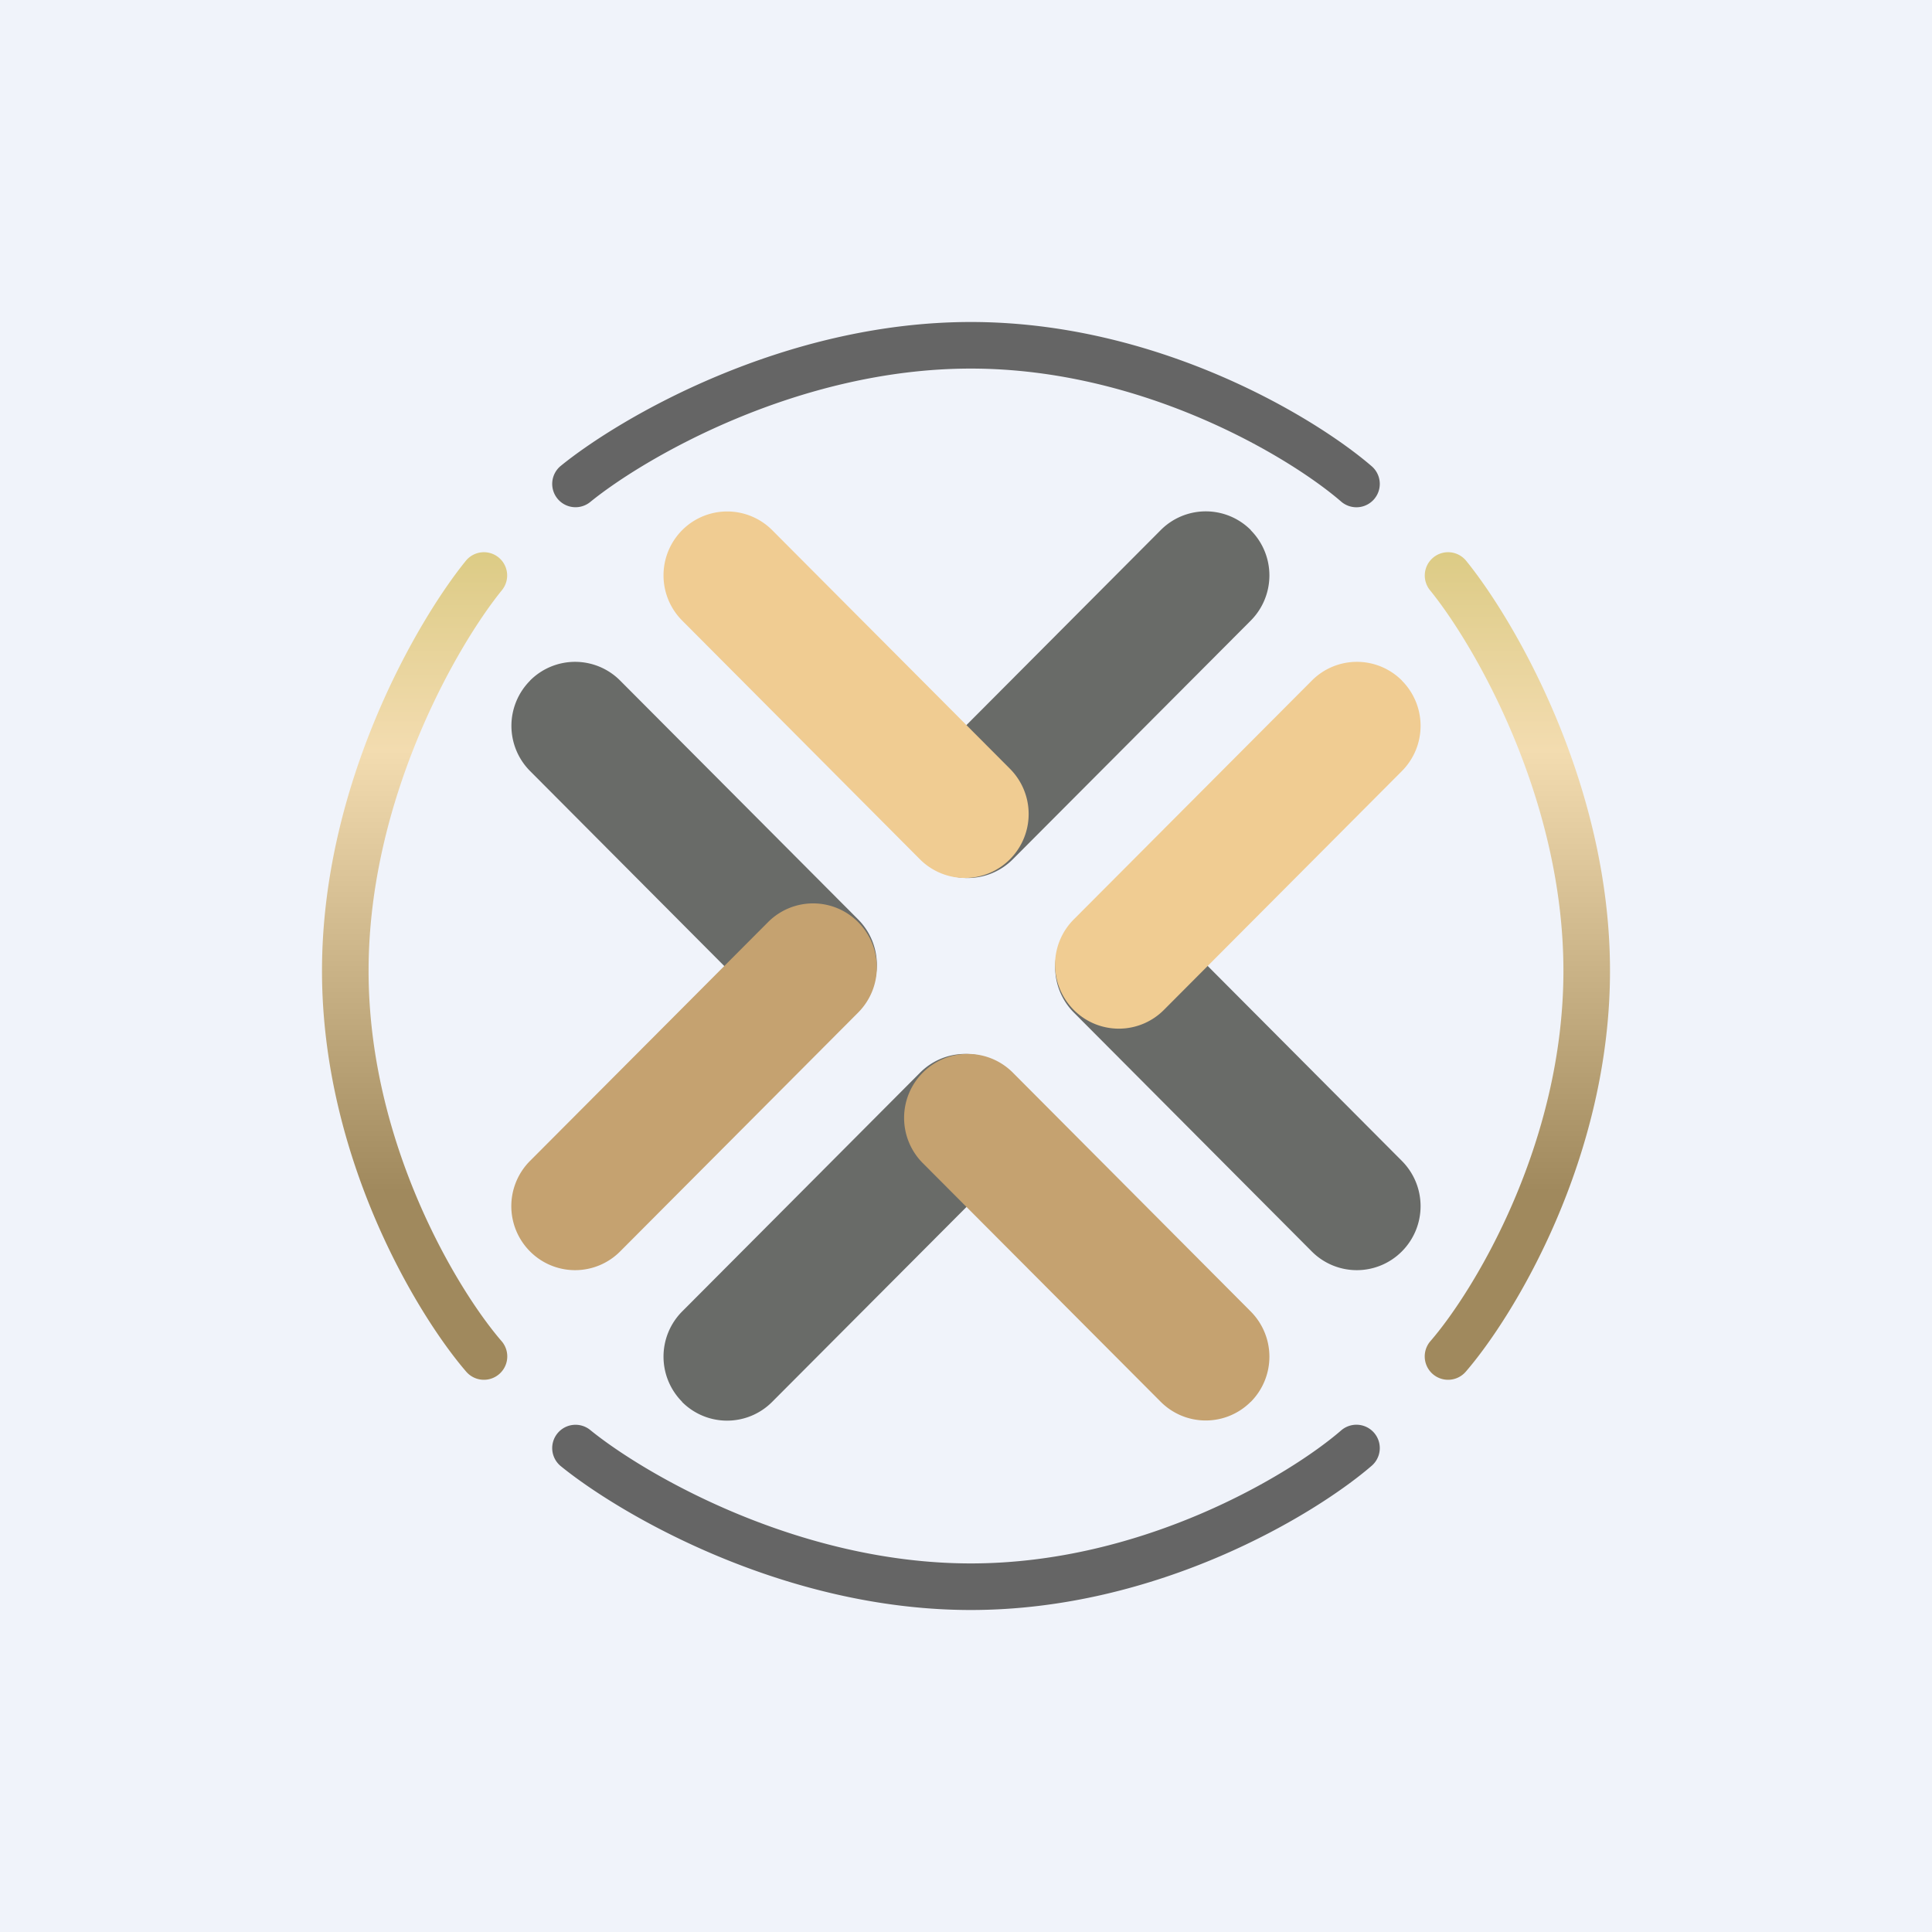
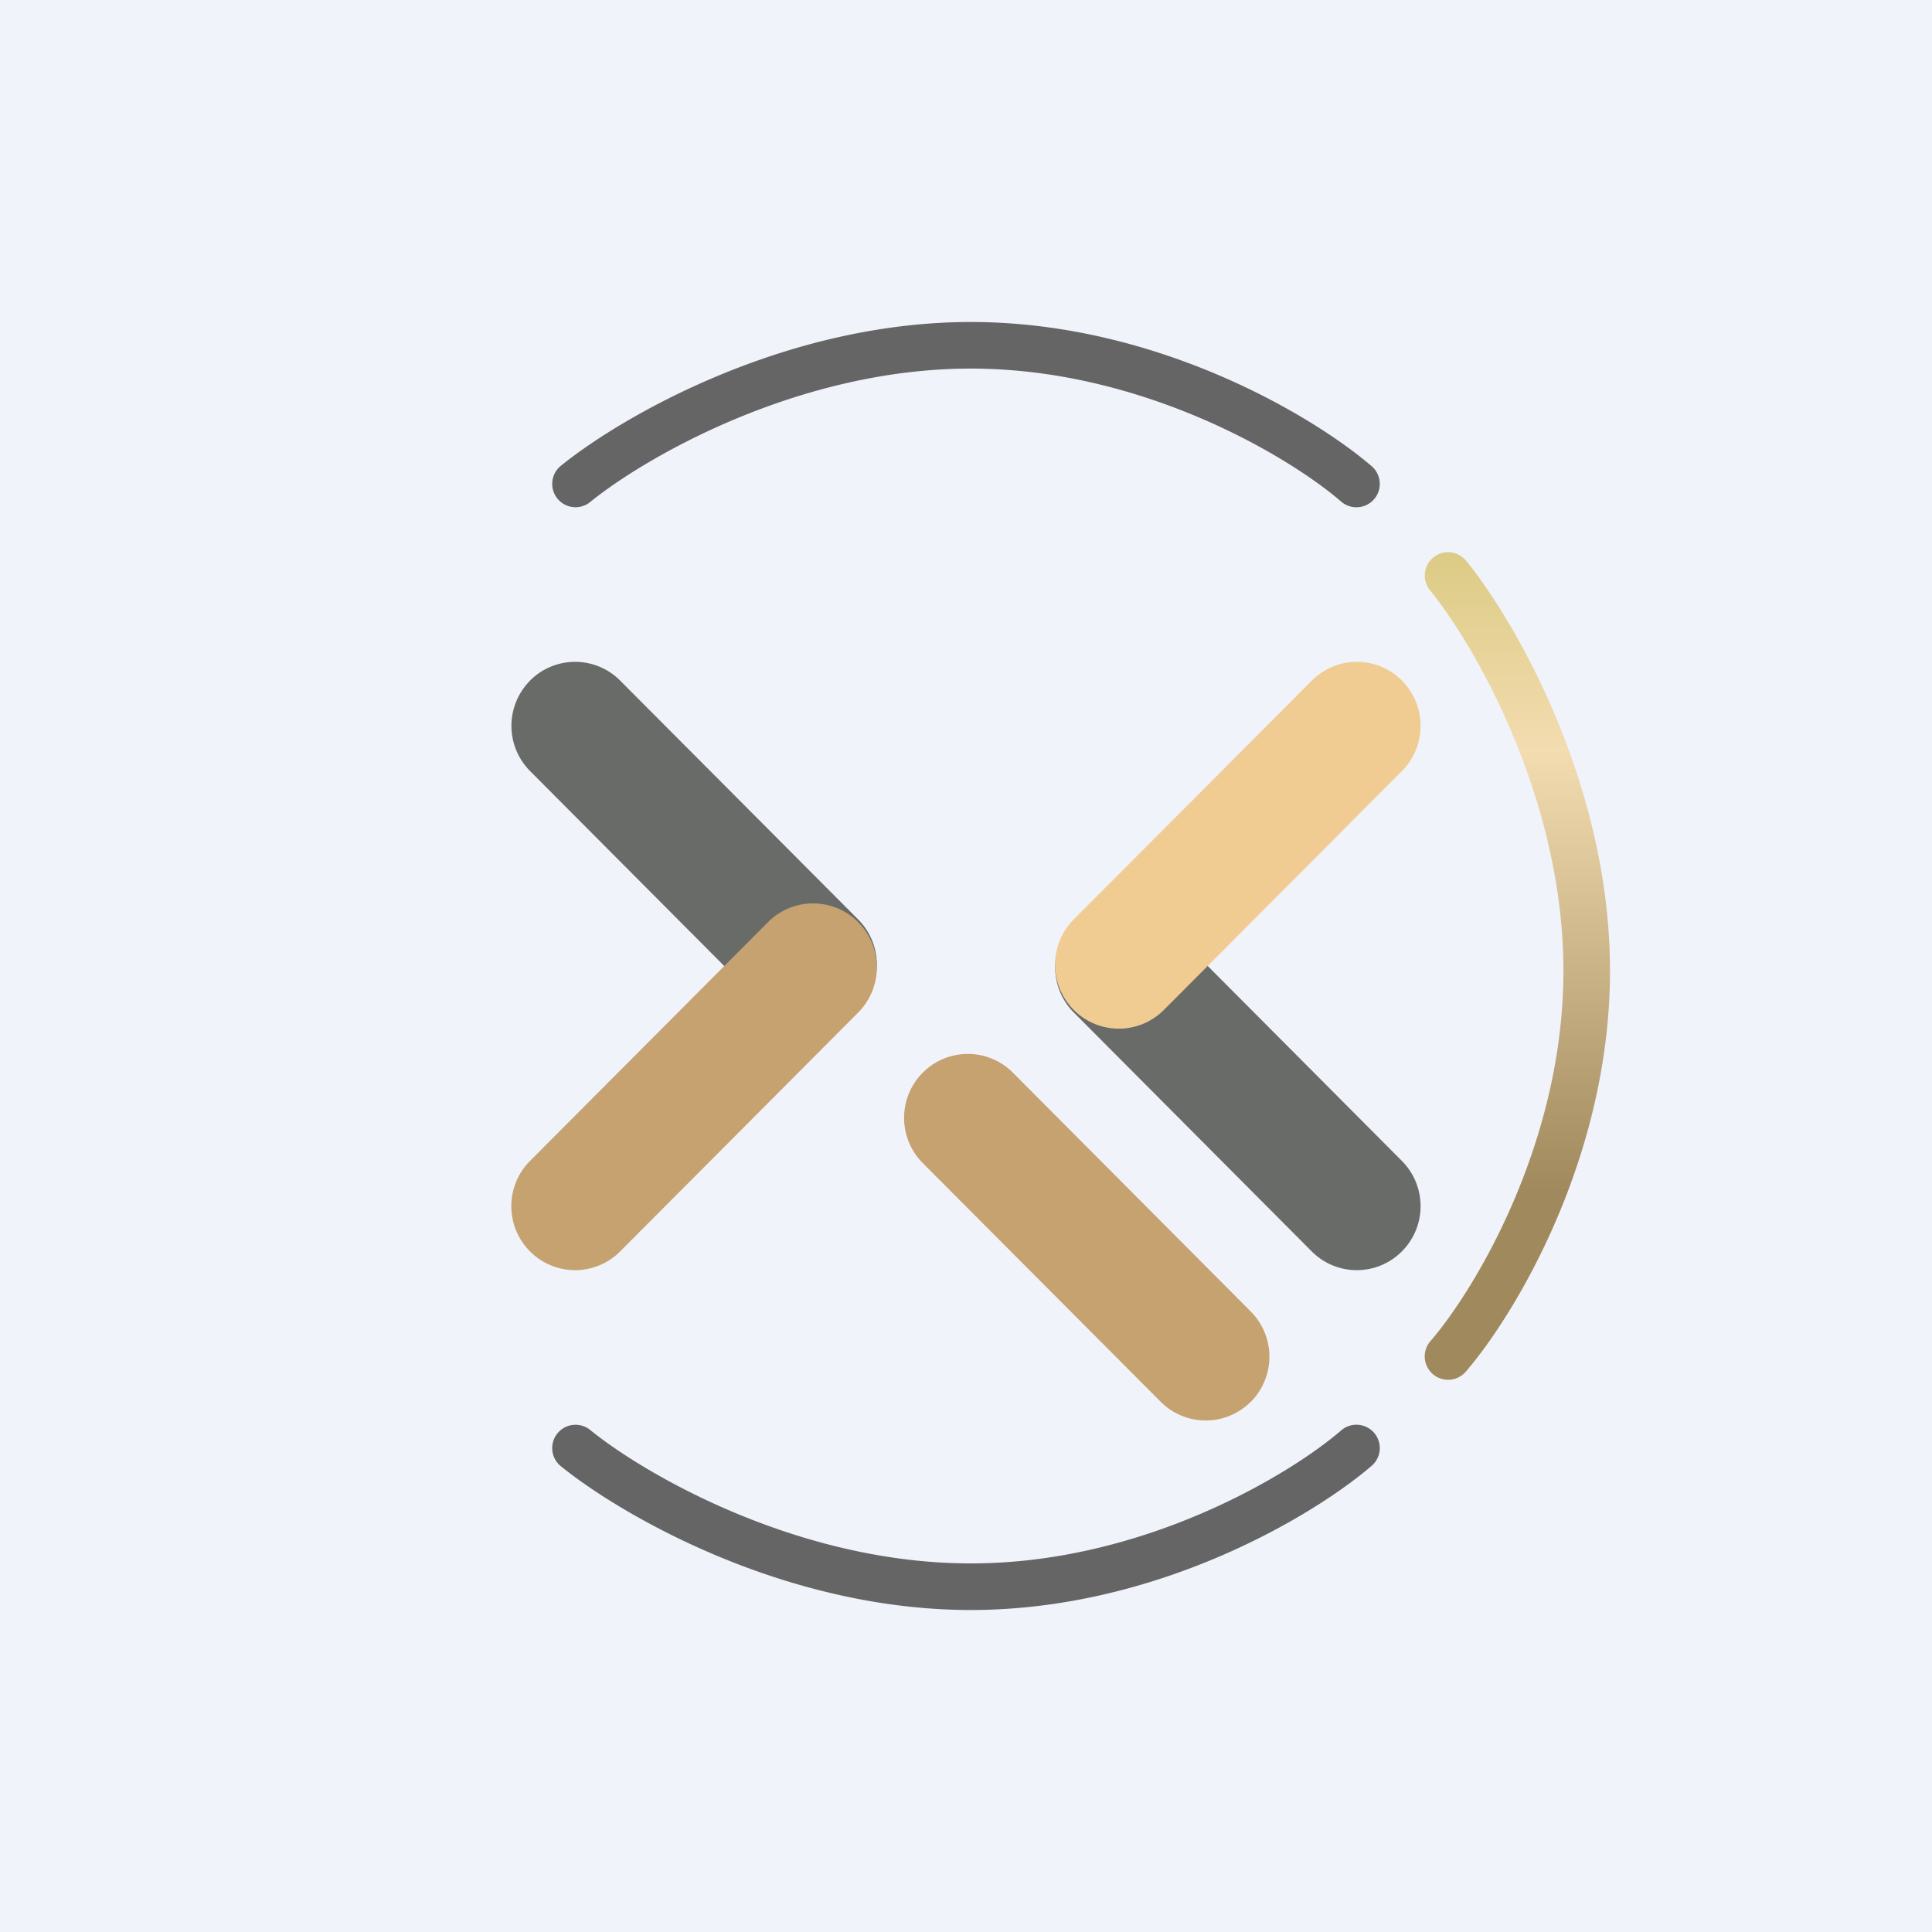
<svg xmlns="http://www.w3.org/2000/svg" width="18" height="18" fill="none">
  <path fill="#F0F3FA" d="M0 0h18v18H0z" />
  <path d="M4.938 6.341a.592.592 0 0 1 .84 0l2.217 2.225a.597.597 0 0 1 0 .843.592.592 0 0 1-.84 0L4.939 7.184a.597.597 0 0 1 0-.843Z" fill="#696B68" />
  <path d="M4.938 11.659a.597.597 0 0 1 0-.843l2.218-2.225a.592.592 0 0 1 .839 0 .597.597 0 0 1 0 .843l-2.217 2.225a.592.592 0 0 1-.84 0Z" fill="#C5A270" />
-   <path d="M11.653 4.94a.597.597 0 0 1 0 .842L9.436 8.006a.592.592 0 0 1-.839 0 .597.597 0 0 1 0-.842l2.217-2.225a.592.592 0 0 1 .84 0Z" fill="#696B68" />
-   <path d="M6.355 4.94a.592.592 0 0 1 .84 0L9.41 7.163a.597.597 0 0 1 0 .842.592.592 0 0 1-.84 0L6.356 5.782a.597.597 0 0 1 0-.843Z" fill="#F0CC92" />
  <path d="M13.061 11.659a.592.592 0 0 1-.84 0l-2.216-2.225a.597.597 0 0 1 0-.843.592.592 0 0 1 .84 0l2.216 2.225a.597.597 0 0 1 0 .843Z" fill="#696B68" />
  <path d="M13.061 6.341a.597.597 0 0 1 0 .843l-2.217 2.225a.592.592 0 0 1-.84 0 .597.597 0 0 1 0-.843l2.218-2.225a.592.592 0 0 1 .84 0Z" fill="#F0CC92" />
-   <path d="M6.355 13.06a.597.597 0 0 1 0-.841l2.217-2.225a.592.592 0 0 1 .84 0 .597.597 0 0 1 0 .842l-2.218 2.225a.592.592 0 0 1-.84 0Z" fill="#696B68" />
  <path d="M11.653 13.06a.592.592 0 0 1-.839 0l-2.217-2.224a.597.597 0 0 1 0-.842.592.592 0 0 1 .84 0l2.216 2.225a.597.597 0 0 1 0 .842Z" fill="#C5A270" />
-   <path fill-rule="evenodd" clip-rule="evenodd" d="M4.646 5.194a.217.217 0 0 1 .03.305c-.41.504-1.242 1.933-1.242 3.546 0 1.611.832 2.98 1.239 3.45a.217.217 0 0 1-.329.285C3.89 12.254 3 10.789 3 9.045c0-1.743.89-3.266 1.34-3.82a.217.217 0 0 1 .306-.031Z" fill="url(#a)" />
  <path fill-rule="evenodd" clip-rule="evenodd" d="M13.354 5.194a.217.217 0 0 0-.031.305c.41.504 1.243 1.933 1.243 3.546 0 1.611-.832 2.98-1.239 3.45a.217.217 0 1 0 .329.285C14.11 12.254 15 10.789 15 9.045c0-1.743-.89-3.266-1.34-3.82a.217.217 0 0 0-.306-.031Z" fill="url(#b)" />
  <path fill-rule="evenodd" clip-rule="evenodd" d="M5.194 13.354a.217.217 0 0 1 .305-.031c.504.41 1.933 1.243 3.546 1.243 1.61 0 2.98-.832 3.45-1.239a.217.217 0 1 1 .285.329C12.254 14.11 10.789 15 9.045 15c-1.743 0-3.266-.89-3.82-1.34a.217.217 0 0 1-.031-.306ZM5.194 4.646a.217.217 0 0 0 .305.031c.504-.41 1.933-1.243 3.546-1.243 1.61 0 2.98.832 3.45 1.239a.217.217 0 1 0 .285-.329C12.254 3.89 10.789 3 9.045 3c-1.743 0-3.266.89-3.82 1.34a.217.217 0 0 0-.031.306Z" fill="#656565" />
  <defs>
    <linearGradient id="a" x1="3.863" y1="5.145" x2="3.863" y2="12.855" gradientUnits="userSpaceOnUse">
      <stop stop-color="#DCCB85" />
      <stop offset=".24" stop-color="#F3DCB0" />
      <stop offset=".773" stop-color="#A0895D" />
    </linearGradient>
    <linearGradient id="b" x1="14.137" y1="5.145" x2="14.137" y2="12.855" gradientUnits="userSpaceOnUse">
      <stop stop-color="#DCCB85" />
      <stop offset=".24" stop-color="#F3DCB0" />
      <stop offset=".773" stop-color="#A0895D" />
    </linearGradient>
  </defs>
</svg>